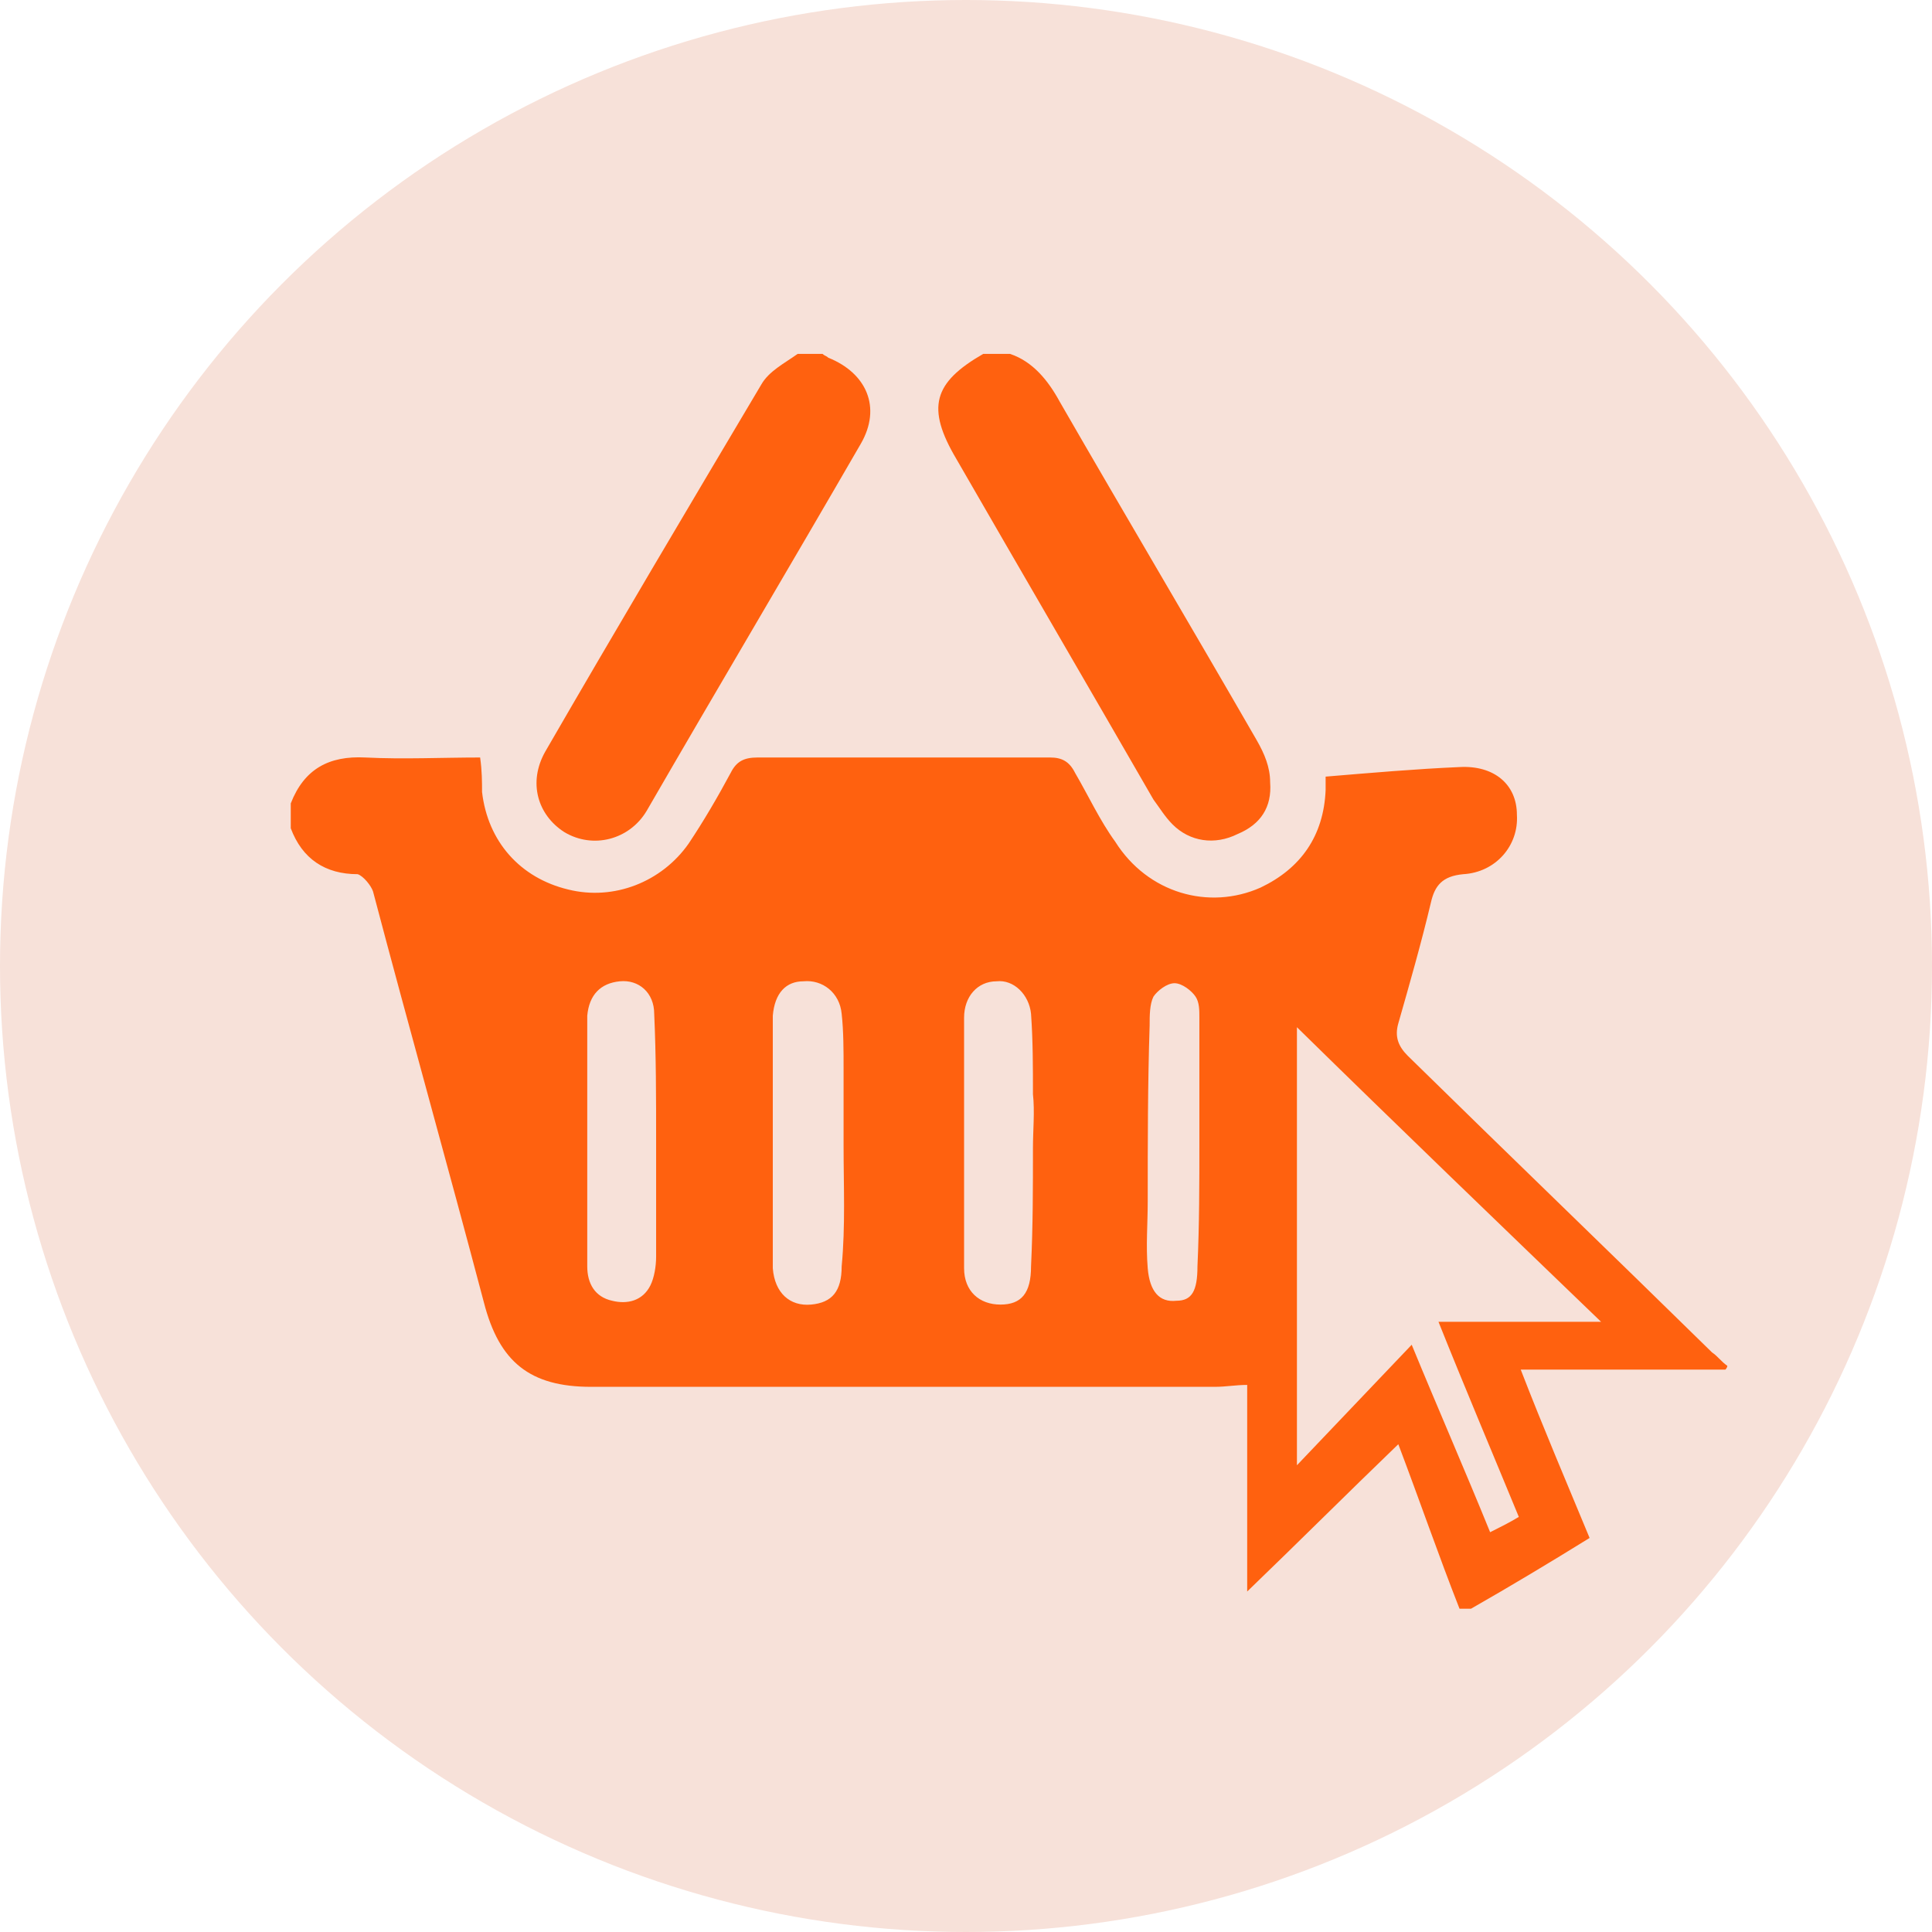
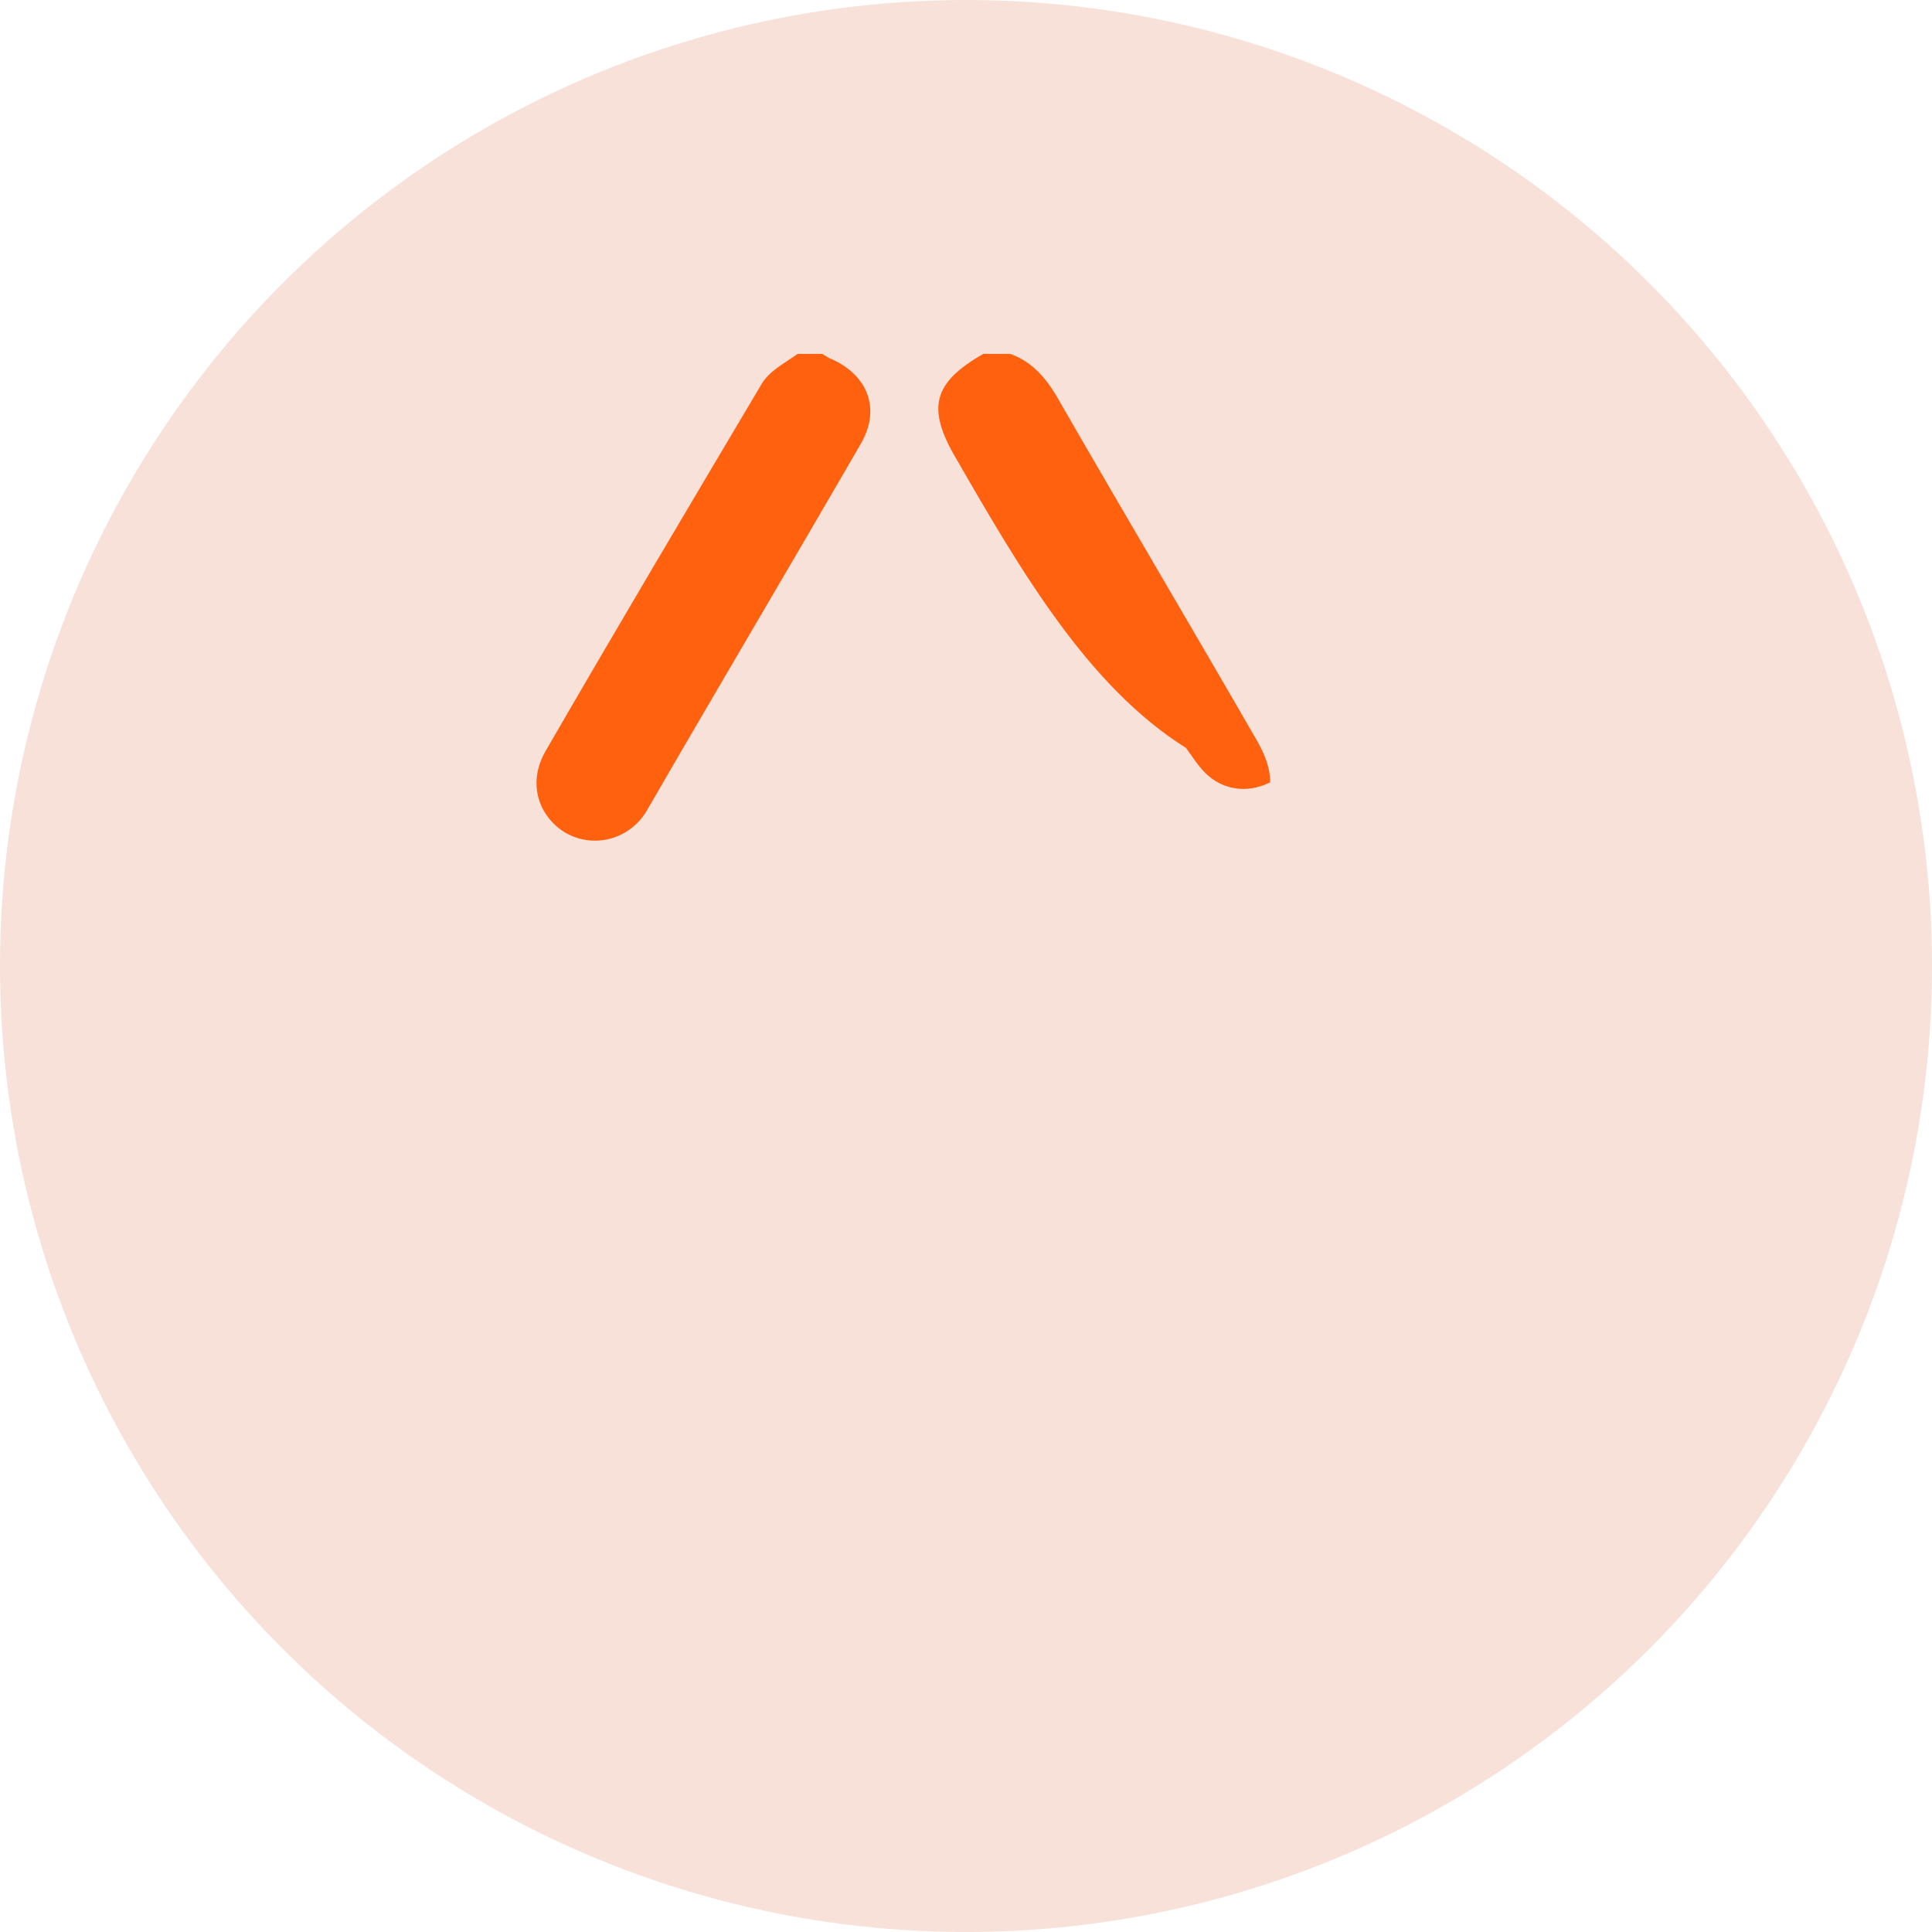
<svg xmlns="http://www.w3.org/2000/svg" version="1.1" id="Слой_1" x="0px" y="0px" viewBox="0 0 101 101" style="enable-background:new 0 0 101 101;" xml:space="preserve">
  <style type="text/css">
	.st0{fill:#F7E1D9;}
	.st1{fill:#FF610F;}
</style>
  <g>
    <circle class="st0" cx="50.5" cy="50.5" r="50.5" />
    <g>
      <g>
-         <path class="st1" d="M15.2,42c0.7-1.8,2-2.5,3.9-2.4c2,0.1,4,0,6,0c0.1,0.7,0.1,1.3,0.1,1.8c0.3,2.6,2,4.5,4.5,5.1     c2.4,0.6,4.9-0.4,6.3-2.4c0.8-1.2,1.5-2.4,2.2-3.7c0.3-0.6,0.7-0.8,1.4-0.8c5.1,0,10.2,0,15.3,0c0.6,0,1,0.2,1.3,0.8     c0.7,1.2,1.3,2.5,2.1,3.6c1.7,2.7,4.9,3.6,7.6,2.4c2.1-1,3.3-2.7,3.4-5.1c0-0.3,0-0.5,0-0.7c2.4-0.2,4.7-0.4,7-0.5     c1.8-0.1,3,0.9,3,2.5c0.1,1.6-1.1,3-2.8,3.1c-1.1,0.1-1.5,0.6-1.7,1.5c-0.5,2.1-1.1,4.2-1.7,6.3c-0.2,0.7,0,1.2,0.5,1.7     c5.3,5.2,10.6,10.3,15.9,15.5c0.3,0.2,0.5,0.5,0.8,0.7c0,0.1-0.1,0.2-0.1,0.2c-3.5,0-7,0-10.7,0c1.2,3.1,2.4,5.9,3.6,8.8     c-2.1,1.3-4.1,2.5-6.2,3.7c-0.2,0-0.4,0-0.6,0c-1.1-2.8-2.1-5.7-3.2-8.6c-2.7,2.6-5.2,5.1-7.9,7.7c0-3.6,0-7.2,0-10.8     c-0.6,0-1.1,0.1-1.7,0.1c-10.9,0-21.7,0-32.6,0c-3.2,0-4.8-1.3-5.6-4.4c-1.9-7.2-3.9-14.3-5.8-21.5c-0.1-0.3-0.5-0.8-0.8-0.9     c-1.7,0-2.9-0.8-3.5-2.4C15.2,42.9,15.2,42.5,15.2,42z M67.8,76.6c2.1-2.2,4-4.2,6-6.3c1.4,3.4,2.8,6.6,4.1,9.8     c0.6-0.3,1-0.5,1.5-0.8c-1.4-3.4-2.8-6.7-4.2-10.2c2.9,0,5.6,0,8.5,0c-5.4-5.2-10.6-10.2-15.9-15.4     C67.8,61.4,67.8,68.8,67.8,76.6z M44.1,59.9C44.2,59.9,44.2,59.9,44.1,59.9c0-1.3,0-2.7,0-4c0-1,0-2-0.1-2.9     c-0.1-1.1-1-1.8-2-1.7c-0.9,0-1.5,0.6-1.6,1.8c0,0.3,0,0.6,0,0.9c0,3.1,0,6.2,0,9.3c0,1,0,2,0,3c0.1,1.3,0.9,2,2,1.9     c1.1-0.1,1.6-0.7,1.6-2C44.2,64.1,44.1,62,44.1,59.9z M54,60C54,60,54,60,54,60c0-0.9,0.1-1.9,0-2.8c0-1.4,0-2.8-0.1-4.2     c-0.1-1-0.9-1.8-1.8-1.7c-1,0-1.7,0.8-1.7,1.9c0,4.4,0,8.8,0,13.1c0,1.2,0.8,1.9,1.9,1.9c1.1,0,1.6-0.6,1.6-2     C54,64.1,54,62.1,54,60z M34.3,59.6C34.3,59.6,34.2,59.6,34.3,59.6c0-2.2,0-4.4-0.1-6.6c0-1.1-0.8-1.8-1.8-1.7     c-1,0.1-1.6,0.7-1.7,1.8c0,0.1,0,0.1,0,0.2c0,4.3,0,8.6,0,12.9c0,0.9,0.4,1.6,1.3,1.8c0.8,0.2,1.6,0,2-0.8c0.2-0.4,0.3-1,0.3-1.5     C34.3,63.6,34.3,61.6,34.3,59.6z M62.7,59.7c0-2.2,0-4.3,0-6.5c0-0.4,0-0.8-0.2-1.1c-0.2-0.3-0.7-0.7-1.1-0.7     c-0.4,0-0.9,0.4-1.1,0.7c-0.2,0.4-0.2,1-0.2,1.5c-0.1,3.1-0.1,6.2-0.1,9.2c0,1.2-0.1,2.3,0,3.5c0.1,1.2,0.6,1.8,1.5,1.7     c0.8,0,1.1-0.5,1.1-1.8C62.7,64,62.7,61.9,62.7,59.7z" />
-         <path class="st1" d="M52.8,18.5c1.2,0.4,2,1.4,2.6,2.5c3.4,5.9,6.9,11.8,10.3,17.7c0.4,0.7,0.7,1.4,0.7,2.2     c0.1,1.3-0.5,2.2-1.7,2.7c-1.2,0.6-2.5,0.4-3.4-0.5c-0.4-0.4-0.7-0.9-1-1.3C56.9,35.9,53.4,29.9,50,24c-1.6-2.7-1.2-4,1.4-5.5     C51.9,18.5,52.3,18.5,52.8,18.5z" />
+         <path class="st1" d="M52.8,18.5c1.2,0.4,2,1.4,2.6,2.5c3.4,5.9,6.9,11.8,10.3,17.7c0.4,0.7,0.7,1.4,0.7,2.2     c-1.2,0.6-2.5,0.4-3.4-0.5c-0.4-0.4-0.7-0.9-1-1.3C56.9,35.9,53.4,29.9,50,24c-1.6-2.7-1.2-4,1.4-5.5     C51.9,18.5,52.3,18.5,52.8,18.5z" />
        <path class="st1" d="M43,18.5c0.1,0.1,0.2,0.1,0.3,0.2c2,0.8,2.8,2.6,1.7,4.5c-3.7,6.4-7.5,12.8-11.2,19.2     c-0.9,1.5-2.8,2-4.3,1.1c-1.4-0.9-1.9-2.6-1-4.2c3.7-6.4,7.5-12.8,11.3-19.2c0.4-0.7,1.2-1.1,1.9-1.6     C42.1,18.5,42.6,18.5,43,18.5z" />
      </g>
    </g>
  </g>
</svg>